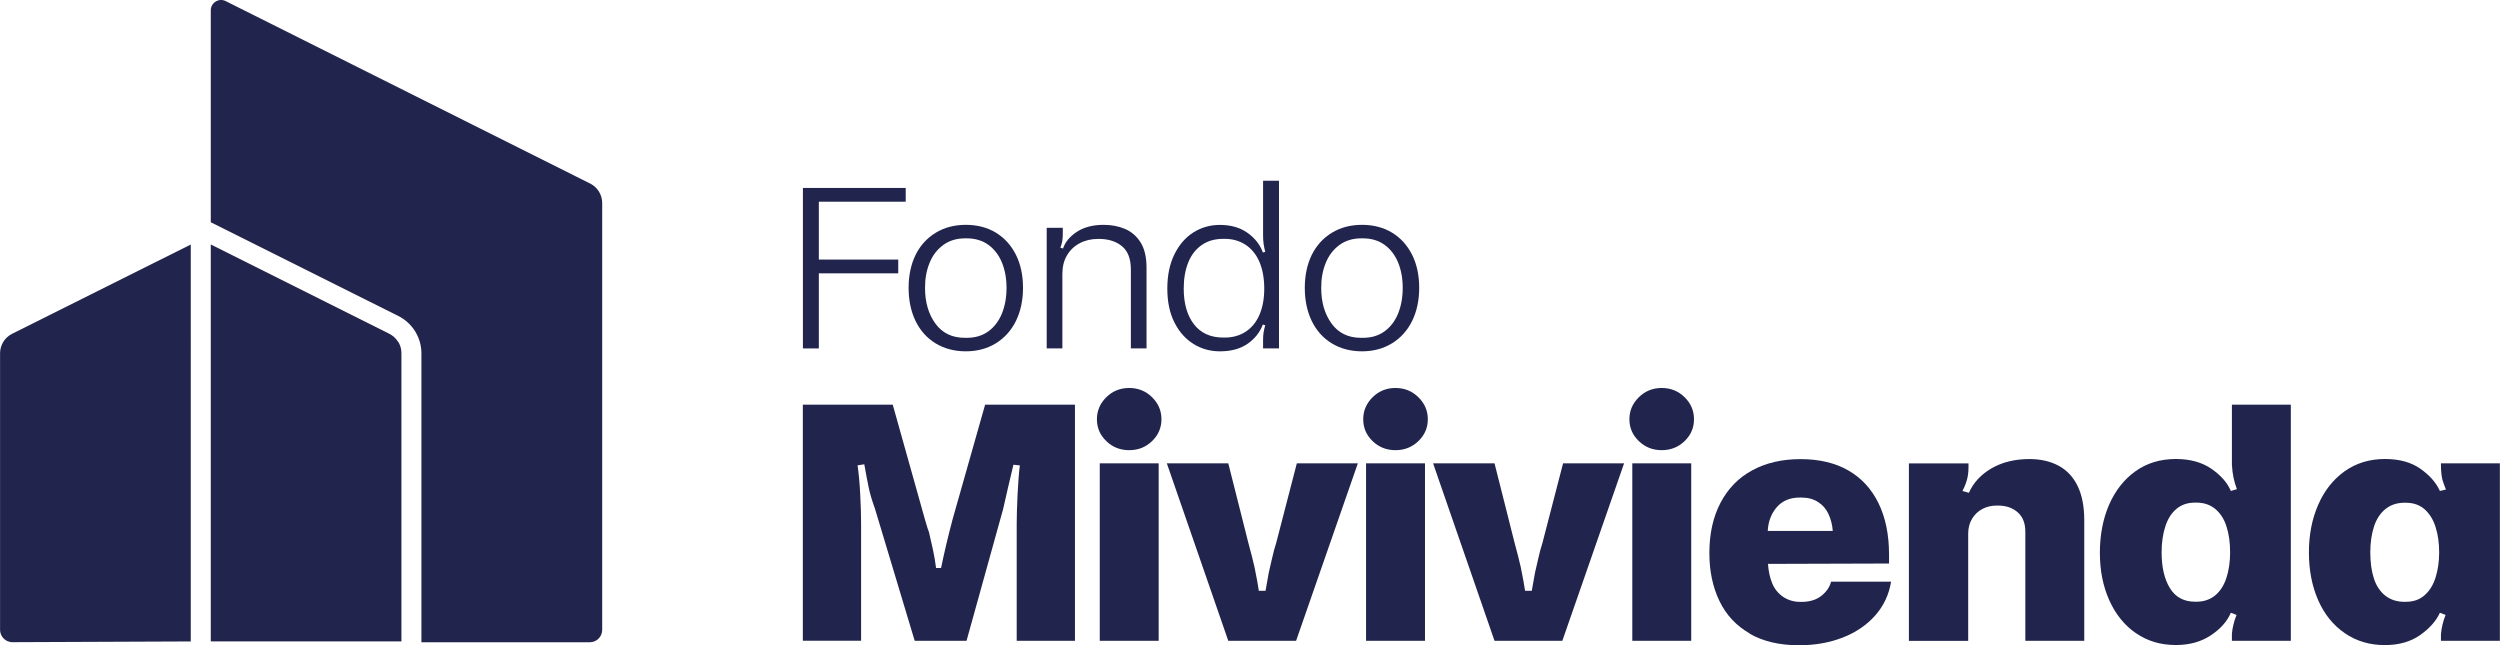
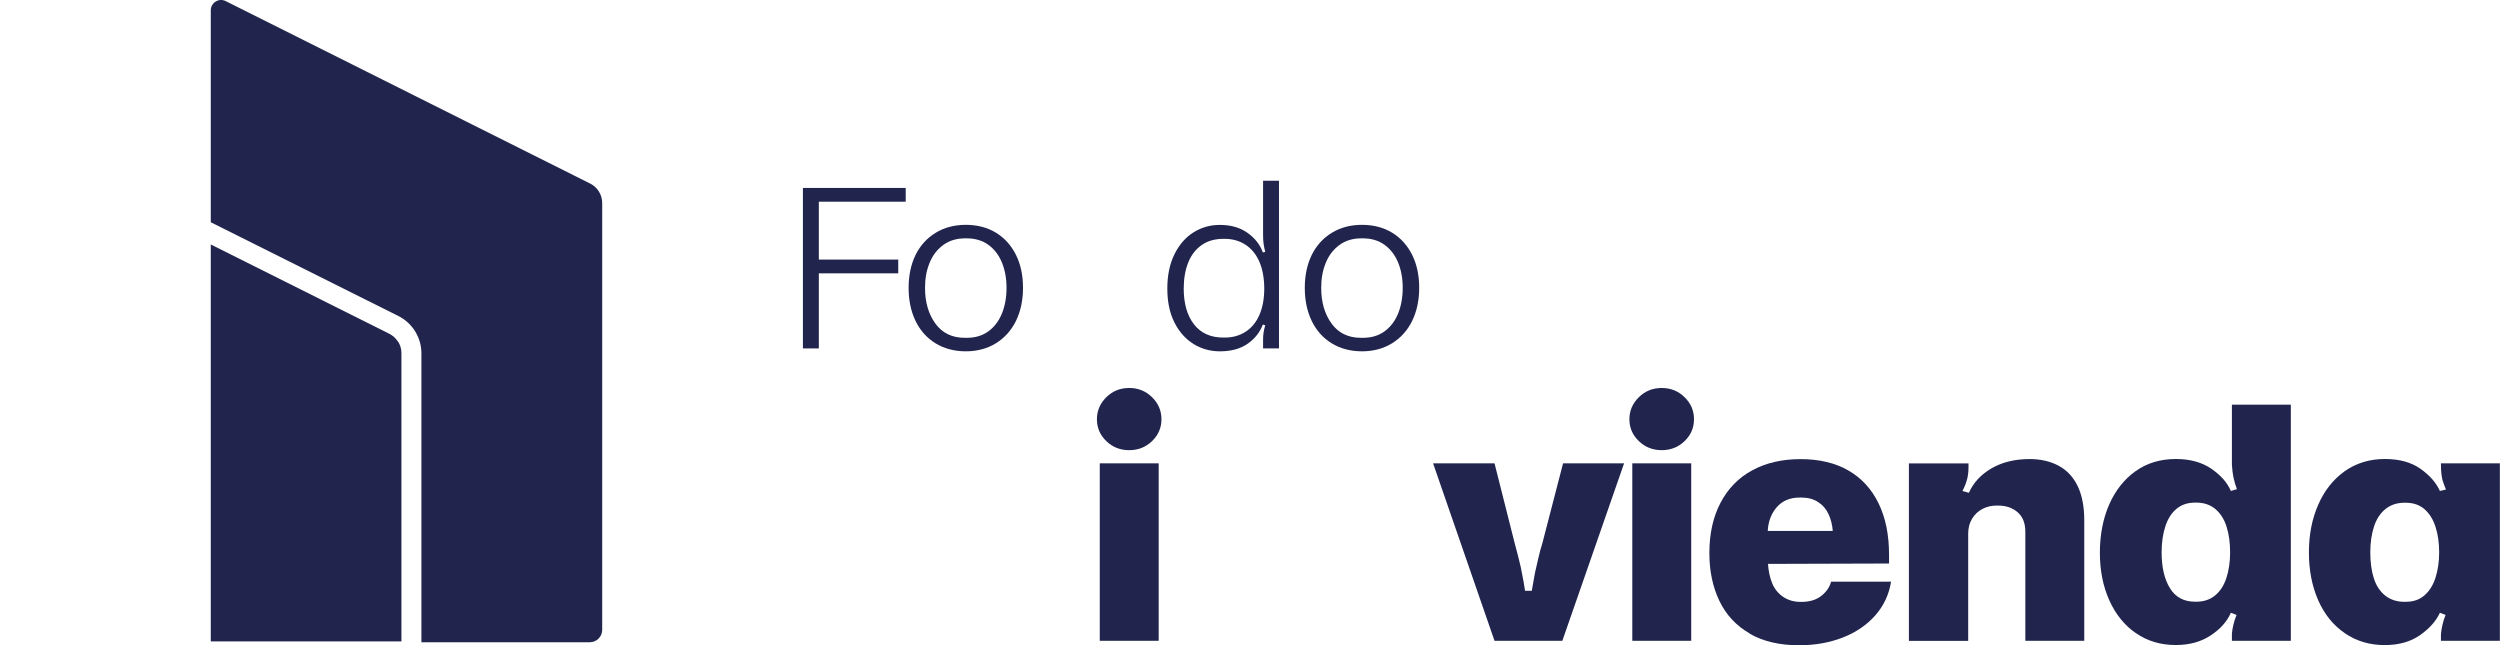
<svg xmlns="http://www.w3.org/2000/svg" id="Capa_1" data-name="Capa 1" viewBox="0 0 405.18 104.55">
  <defs>
    <style>
      .cls-1 {
        fill: #21254e;
        stroke-width: 0px;
      }
    </style>
  </defs>
  <g>
    <g>
      <polygon class="cls-1" points="132.71 32.69 132.71 42.07 145.58 42.07 145.58 44.3 132.71 44.3 132.71 56.47 130.13 56.47 130.13 30.46 146.79 30.46 146.79 32.69 132.71 32.69" />
      <path class="cls-1" d="m151.6,55.63c-1.41-.87-2.48-2.09-3.23-3.64-.74-1.55-1.11-3.33-1.11-5.34s.38-3.81,1.13-5.34c.76-1.53,1.84-2.72,3.25-3.58,1.41-.86,3.04-1.29,4.89-1.29s3.51.43,4.91,1.29c1.39.86,2.47,2.06,3.23,3.6.76,1.54,1.13,3.31,1.13,5.32s-.38,3.79-1.13,5.34c-.76,1.55-1.84,2.76-3.25,3.64-1.41.87-3.04,1.31-4.89,1.31s-3.52-.44-4.93-1.31m8.6-1.94c.96-.7,1.69-1.67,2.19-2.89.49-1.23.74-2.61.74-4.15s-.25-2.87-.74-4.09c-.5-1.21-1.23-2.17-2.19-2.87-.96-.7-2.14-1.06-3.52-1.06h-.27c-1.38,0-2.56.36-3.54,1.08-.98.72-1.72,1.68-2.21,2.89-.5,1.21-.74,2.56-.74,4.05,0,2.32.56,4.25,1.68,5.79,1.12,1.54,2.71,2.31,4.77,2.31h.31c1.38,0,2.55-.35,3.52-1.06" />
-       <path class="cls-1" d="m172.25,36.91v.98c0,.44-.03.83-.08,1.15-.05.33-.16.7-.31,1.11l.43.12c.36-1.07,1.12-1.97,2.27-2.72,1.15-.74,2.58-1.11,4.3-1.11,1.25,0,2.4.21,3.44.65,1.04.43,1.89,1.15,2.54,2.17.65,1.02.98,2.39.98,4.11v13.1h-2.54v-12.79c0-1.72-.48-2.98-1.43-3.77-.95-.79-2.21-1.19-3.77-1.19h-.08c-1.12,0-2.13.23-3.01.7-.89.47-1.58,1.13-2.07,1.98-.5.85-.74,1.84-.74,2.99v12.08h-2.54v-19.55h2.62Z" />
      <path class="cls-1" d="m193.43,55.74c-1.29-.79-2.32-1.96-3.09-3.48-.77-1.52-1.15-3.36-1.15-5.49s.38-3.99,1.15-5.55c.77-1.56,1.8-2.75,3.09-3.56,1.29-.81,2.72-1.21,4.28-1.21,1.77,0,3.27.43,4.48,1.29,1.21.86,2.04,1.92,2.48,3.17l.39-.08c-.13-.52-.22-.97-.27-1.35-.05-.38-.08-.84-.08-1.39v-8.8h2.58v27.18h-2.58v-1.41c0-.44.03-.83.08-1.17.05-.34.14-.73.27-1.17l-.39-.12c-.47,1.25-1.29,2.29-2.46,3.11-1.17.82-2.67,1.23-4.5,1.23-1.56,0-2.99-.4-4.28-1.19m5.06-1.04c1.28,0,2.41-.31,3.38-.94.98-.63,1.73-1.54,2.25-2.74.52-1.2.78-2.62.78-4.26s-.26-3.11-.78-4.32c-.52-1.21-1.27-2.14-2.25-2.78-.98-.64-2.11-.96-3.38-.96h-.23c-1.38,0-2.56.34-3.52,1.02-.96.68-1.69,1.62-2.17,2.84-.48,1.21-.72,2.61-.72,4.2,0,2.42.55,4.35,1.66,5.79,1.11,1.43,2.69,2.15,4.75,2.15h.23Z" />
      <path class="cls-1" d="m215.81,55.63c-1.41-.87-2.48-2.09-3.23-3.64-.74-1.55-1.11-3.33-1.11-5.34s.38-3.81,1.13-5.34c.76-1.53,1.84-2.72,3.25-3.58,1.41-.86,3.04-1.29,4.89-1.29s3.51.43,4.91,1.29c1.39.86,2.47,2.06,3.23,3.6.76,1.54,1.13,3.31,1.13,5.32s-.38,3.79-1.13,5.34c-.76,1.55-1.84,2.76-3.25,3.64-1.41.87-3.04,1.31-4.89,1.31s-3.52-.44-4.93-1.31m8.6-1.94c.96-.7,1.69-1.67,2.19-2.89.49-1.23.74-2.61.74-4.15s-.25-2.87-.74-4.09c-.5-1.21-1.23-2.17-2.19-2.87-.96-.7-2.14-1.06-3.52-1.06h-.27c-1.38,0-2.56.36-3.54,1.08-.98.72-1.72,1.68-2.21,2.89-.5,1.21-.74,2.56-.74,4.05,0,2.32.56,4.25,1.68,5.79,1.12,1.54,2.71,2.31,4.77,2.31h.31c1.38,0,2.55-.35,3.52-1.06" />
    </g>
    <g>
-       <path class="cls-1" d="m144.69,65.59l5.18,18.47c.11.38.22.75.32,1.09.1.34.22.71.37,1.09.23.96.45,1.93.66,2.91.21.98.37,1.95.49,2.91h.81c.54-2.61,1.17-5.27,1.9-8l5.24-18.47h14.56v38.27h-9.44v-18.99c0-1.15.05-2.72.14-4.72.1-1.99.22-3.57.37-4.72l-1.04-.11c-.31,1.27-.6,2.52-.89,3.77-.29,1.25-.55,2.39-.78,3.42l-5.93,21.35h-8.4l-6.44-21.41c-.46-1.27-.8-2.4-1.01-3.4-.21-1-.45-2.26-.72-3.8l-1.09.17c.19,1.31.34,2.88.43,4.72.1,1.84.14,3.41.14,4.72v18.99h-9.44v-38.27h14.56Z" />
      <path class="cls-1" d="m179.3,71.49c-1.02-.98-1.52-2.16-1.52-3.54s.51-2.57,1.52-3.57c1.02-1,2.25-1.5,3.71-1.5s2.69.5,3.71,1.5c1.02,1,1.52,2.19,1.52,3.57s-.51,2.56-1.52,3.54c-1.02.98-2.25,1.47-3.71,1.47s-2.7-.49-3.71-1.47m8.49,32.37h-9.55v-28.77h9.55v28.77Z" />
-       <path class="cls-1" d="m220.07,75.09l-10.01,28.77h-10.99l-9.96-28.77h9.96l3.28,13c.38,1.38.71,2.67.98,3.86.35,1.73.58,2.99.69,3.8h1.09c.19-1.11.36-2.09.52-2.93.19-.81.37-1.6.55-2.39.17-.79.39-1.6.66-2.45l3.34-12.89h9.9Z" />
-       <path class="cls-1" d="m222.46,71.49c-1.02-.98-1.52-2.16-1.52-3.54s.51-2.57,1.52-3.57c1.02-1,2.25-1.5,3.71-1.5s2.69.5,3.71,1.5c1.02,1,1.53,2.19,1.53,3.57s-.51,2.56-1.53,3.54c-1.02.98-2.25,1.47-3.71,1.47s-2.7-.49-3.71-1.47m8.49,32.37h-9.55v-28.77h9.55v28.77Z" />
      <path class="cls-1" d="m263.22,75.09l-10.01,28.77h-10.99l-9.96-28.77h9.96l3.28,13c.38,1.38.71,2.67.98,3.86.35,1.73.58,2.99.69,3.8h1.09c.19-1.11.36-2.09.52-2.93.19-.81.37-1.6.55-2.39.17-.79.39-1.6.66-2.45l3.34-12.89h9.9Z" />
      <path class="cls-1" d="m265.61,71.49c-1.02-.98-1.53-2.16-1.53-3.54s.51-2.57,1.53-3.57c1.02-1,2.25-1.5,3.71-1.5s2.69.5,3.71,1.5c1.02,1,1.52,2.19,1.52,3.57s-.51,2.56-1.52,3.54c-1.02.98-2.25,1.47-3.71,1.47s-2.7-.49-3.71-1.47m8.49,32.37h-9.55v-28.77h9.55v28.77Z" />
      <path class="cls-1" d="m283.6,102.68c-2.19-1.25-3.83-3-4.92-5.26-1.09-2.26-1.64-4.85-1.64-7.77,0-3.15.6-5.87,1.81-8.17,1.21-2.3,2.92-4.06,5.15-5.26,2.22-1.21,4.83-1.81,7.83-1.81s5.61.61,7.74,1.84c2.13,1.23,3.76,3,4.89,5.32,1.13,2.32,1.7,5.09,1.7,8.32v1.44l-19.62.06c.08,1.19.31,2.24.69,3.16.38.92.98,1.65,1.78,2.19.81.54,1.75.81,2.82.81h.11c1.34,0,2.43-.33,3.25-.98.82-.65,1.35-1.42,1.58-2.3h9.72c-.34,2.11-1.21,3.94-2.59,5.5-1.38,1.55-3.14,2.74-5.27,3.57-2.13.82-4.48,1.24-7.05,1.24-3.15,0-5.81-.62-8-1.87m13.46-16.66c-.08-1-.31-1.91-.69-2.73-.38-.83-.95-1.48-1.7-1.96-.75-.48-1.64-.72-2.68-.72h-.29c-1.57,0-2.81.52-3.71,1.55-.9,1.04-1.39,2.32-1.47,3.86h10.53Z" />
      <path class="cls-1" d="m319.04,75.09v.58c0,.77-.08,1.44-.23,2.01-.15.58-.4,1.21-.75,1.9l1.04.29c.73-1.65,1.96-2.97,3.68-3.97,1.73-1,3.78-1.5,6.16-1.5,1.8,0,3.38.37,4.72,1.09,1.34.73,2.37,1.83,3.08,3.31.71,1.48,1.06,3.31,1.06,5.5v19.56h-9.55v-17.67c0-1.38-.41-2.44-1.24-3.16-.83-.73-1.89-1.09-3.19-1.09h-.23c-.84,0-1.61.18-2.3.55-.69.36-1.25.89-1.67,1.58-.42.69-.63,1.5-.63,2.42v17.38h-9.61v-28.77h9.67Z" />
      <path class="cls-1" d="m346.17,102.62c-1.86-1.28-3.3-3.07-4.32-5.35-1.02-2.28-1.52-4.84-1.52-7.68s.5-5.51,1.5-7.8c1-2.28,2.42-4.09,4.26-5.41,1.84-1.32,4.03-1.99,6.56-1.99,2.3,0,4.22.53,5.75,1.58,1.53,1.06,2.59,2.25,3.16,3.6l.98-.29c-.23-.61-.41-1.24-.55-1.87-.13-.63-.22-1.33-.26-2.1v-9.72h9.55v38.27h-9.55v-1.15c.08-.96.33-1.98.75-3.05l-.92-.35c-.61,1.42-1.71,2.65-3.28,3.68-1.57,1.04-3.45,1.55-5.64,1.55-2.46,0-4.61-.64-6.47-1.93m9.81-5.09c1.19,0,2.2-.34,3.02-1.01.82-.67,1.44-1.62,1.84-2.85.4-1.23.6-2.61.6-4.14s-.19-2.96-.58-4.17c-.38-1.21-.99-2.16-1.81-2.85-.83-.69-1.85-1.04-3.08-1.04h-.23c-1.19,0-2.19.34-2.99,1.01-.81.67-1.41,1.62-1.81,2.85-.4,1.23-.6,2.63-.6,4.2,0,2.42.45,4.35,1.35,5.81.9,1.46,2.25,2.19,4.06,2.19h.23Z" />
      <path class="cls-1" d="m380.03,102.62c-1.88-1.28-3.32-3.07-4.32-5.35-1-2.28-1.5-4.86-1.5-7.74s.5-5.41,1.5-7.71c1-2.3,2.43-4.11,4.29-5.44,1.86-1.32,4.04-1.99,6.53-1.99,2.34,0,4.26.53,5.75,1.58,1.5,1.06,2.55,2.25,3.16,3.6l.98-.23c-.11-.31-.22-.58-.32-.83-.1-.25-.18-.51-.26-.78-.08-.38-.14-.75-.17-1.09-.04-.34-.06-.79-.06-1.32v-.23h9.55v28.77h-9.55v-1.04c.08-1.04.33-2.09.75-3.16l-.92-.35c-.61,1.34-1.69,2.55-3.22,3.63-1.54,1.07-3.43,1.61-5.7,1.61-2.46,0-4.62-.64-6.5-1.93m9.95-5.09c1.19,0,2.19-.35,2.99-1.06.81-.71,1.4-1.67,1.78-2.88.38-1.21.58-2.56.58-4.06s-.19-2.91-.58-4.11c-.38-1.21-.98-2.17-1.78-2.88-.81-.71-1.82-1.06-3.05-1.06h-.23c-1.19,0-2.21.34-3.05,1.01-.84.67-1.47,1.62-1.87,2.85-.4,1.23-.6,2.63-.6,4.2s.19,3.01.58,4.2c.38,1.19,1,2.12,1.84,2.79.84.67,1.9,1.01,3.16,1.01h.23Z" />
    </g>
  </g>
  <g>
    <path class="cls-1" d="m95.63,29.74L36.58.18c-1.11-.56-2.42.25-2.42,1.5v34.34l30.39,15.19c2.3,1.15,3.75,3.5,3.75,6.06v46.82h27.29c1.11,0,2.01-.9,2.01-2.01V32.91c0-1.34-.76-2.57-1.96-3.17Z" />
-     <path class="cls-1" d="m1.15,54.66c-.36.33-.65.73-.84,1.18s-.3.93-.3,1.43v44.8c0,.83.51,1.55,1.23,1.85.12.05.25.09.38.12.13.03.27.04.41.04l28.89-.12V39.63L1.96,54.1c-.3.15-.57.34-.81.56Z" />
    <path class="cls-1" d="m64.53,55.41c-.17-.27-.38-.53-.62-.75-.24-.22-.51-.41-.81-.56l-10.19-5.1-18.75-9.38v64.33h30.9v-46.69c0-.17-.01-.33-.03-.5-.07-.49-.24-.95-.49-1.37Z" />
  </g>
</svg>